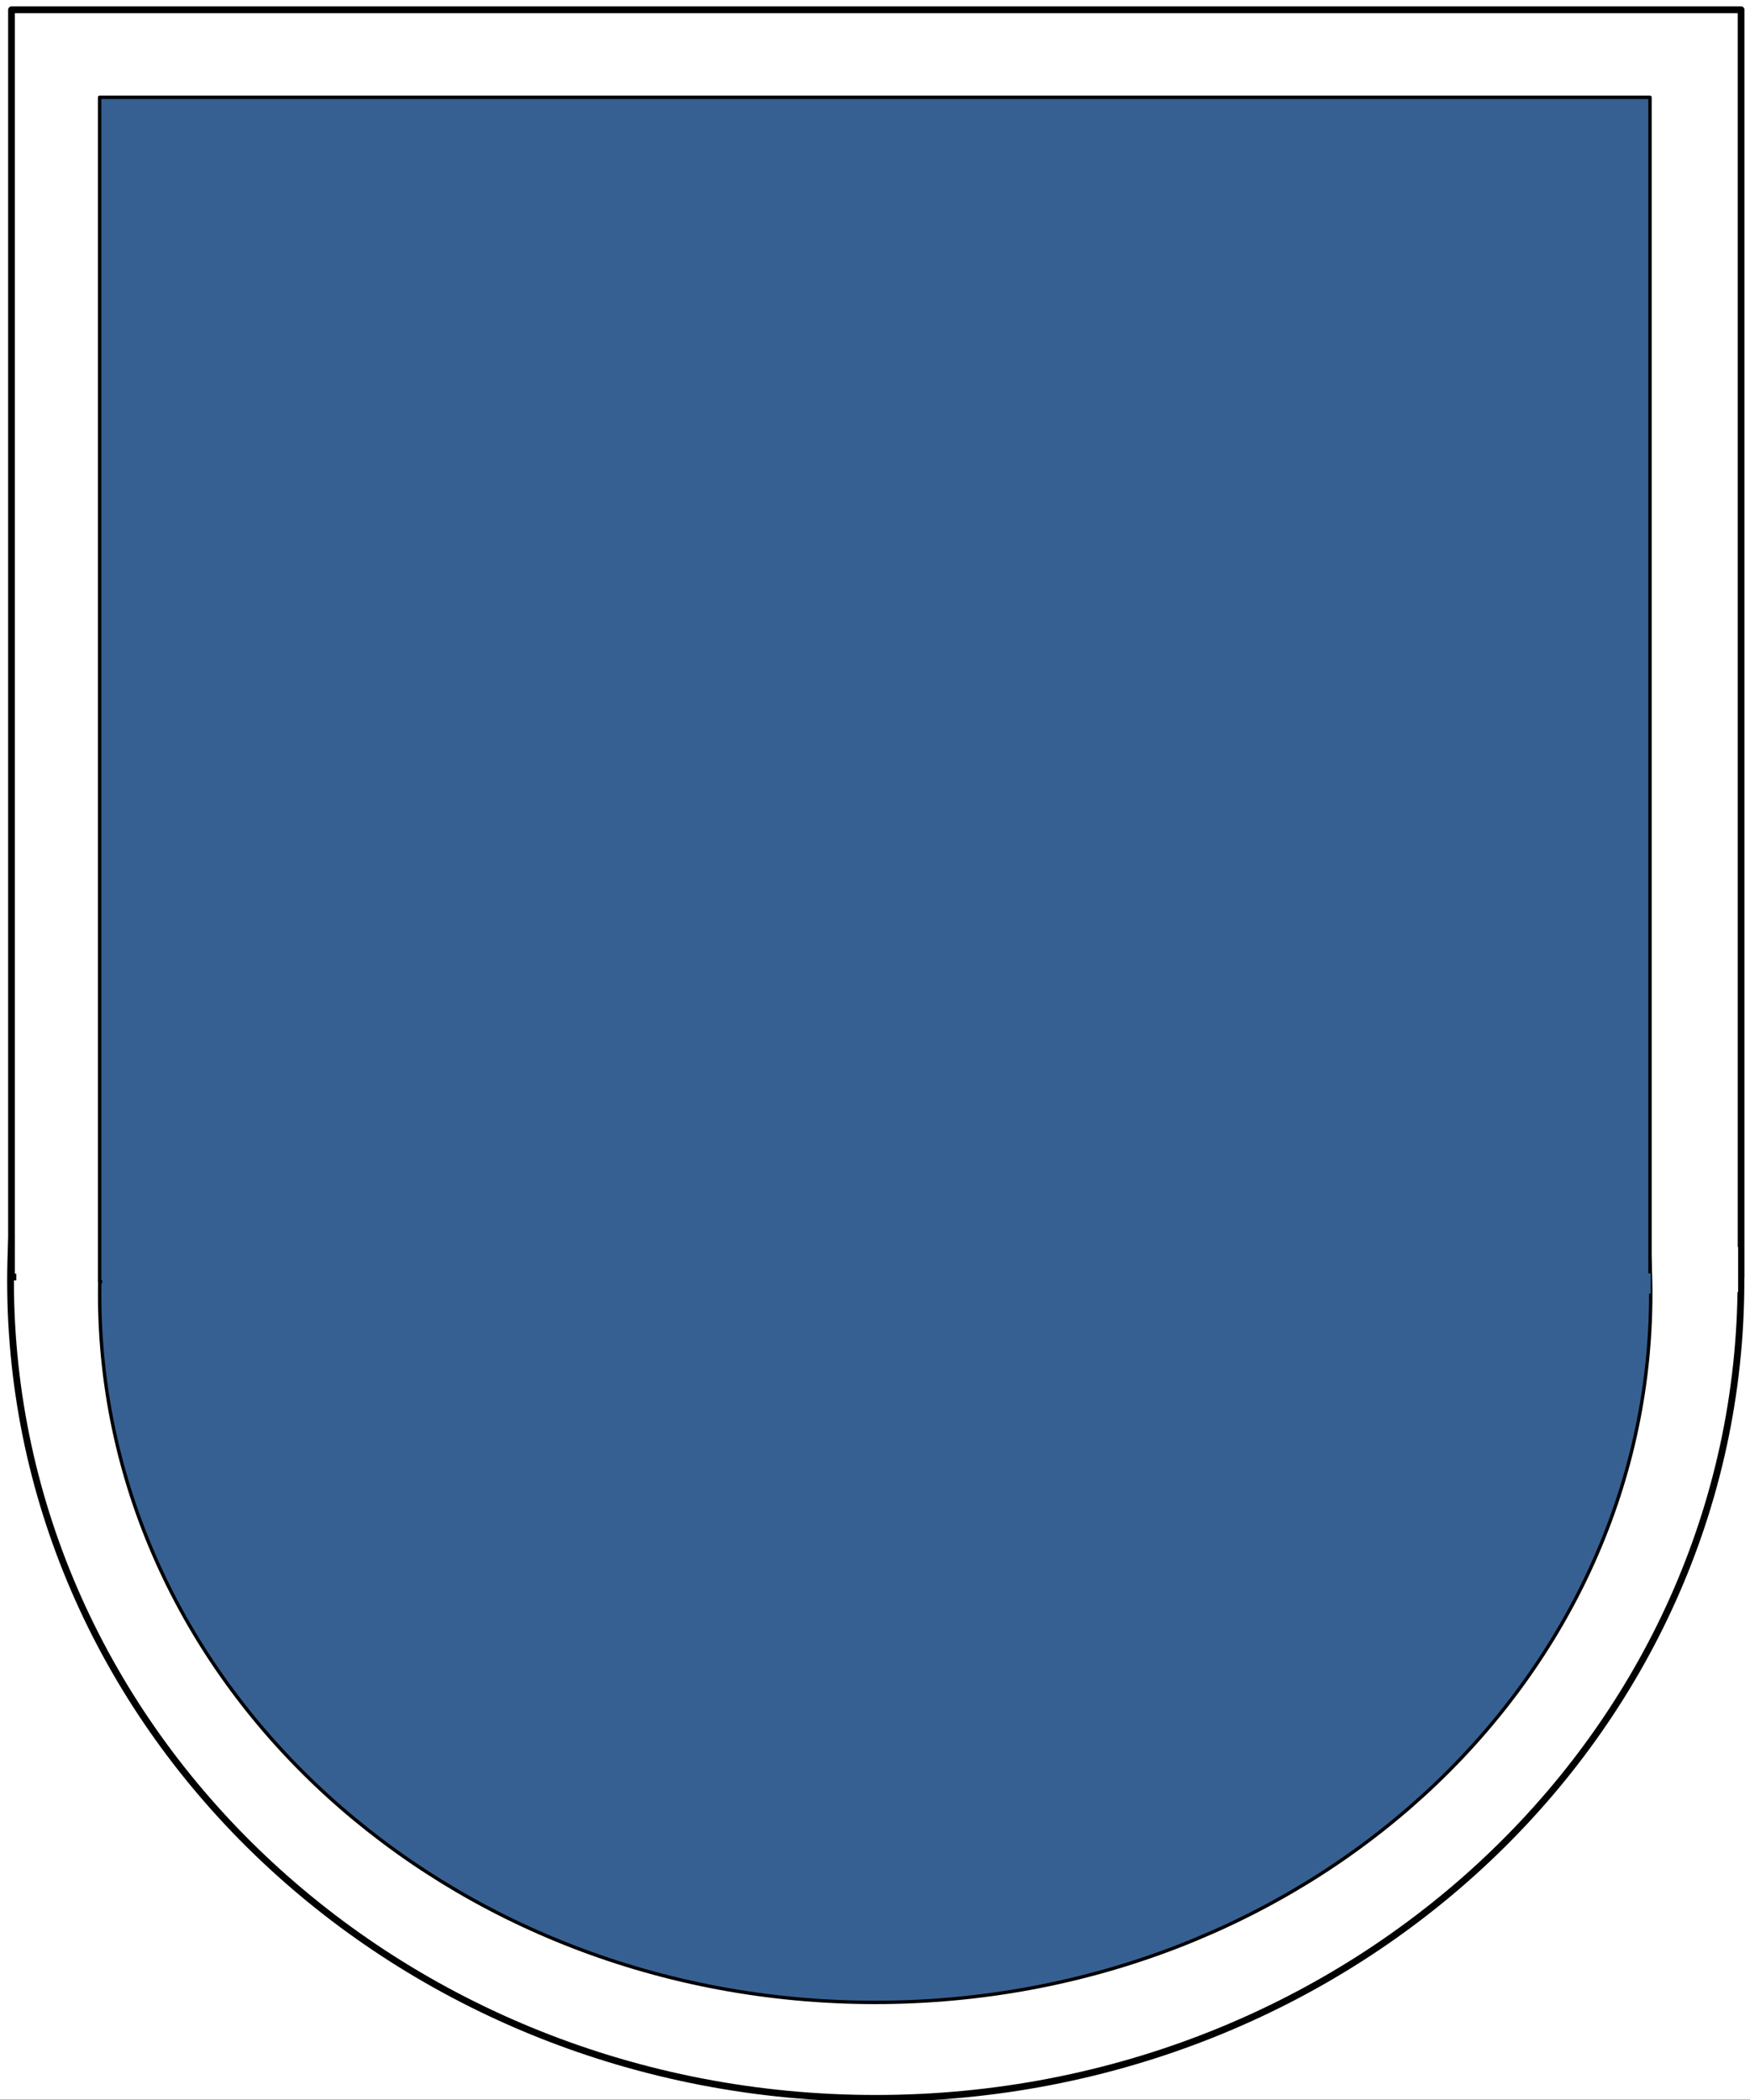
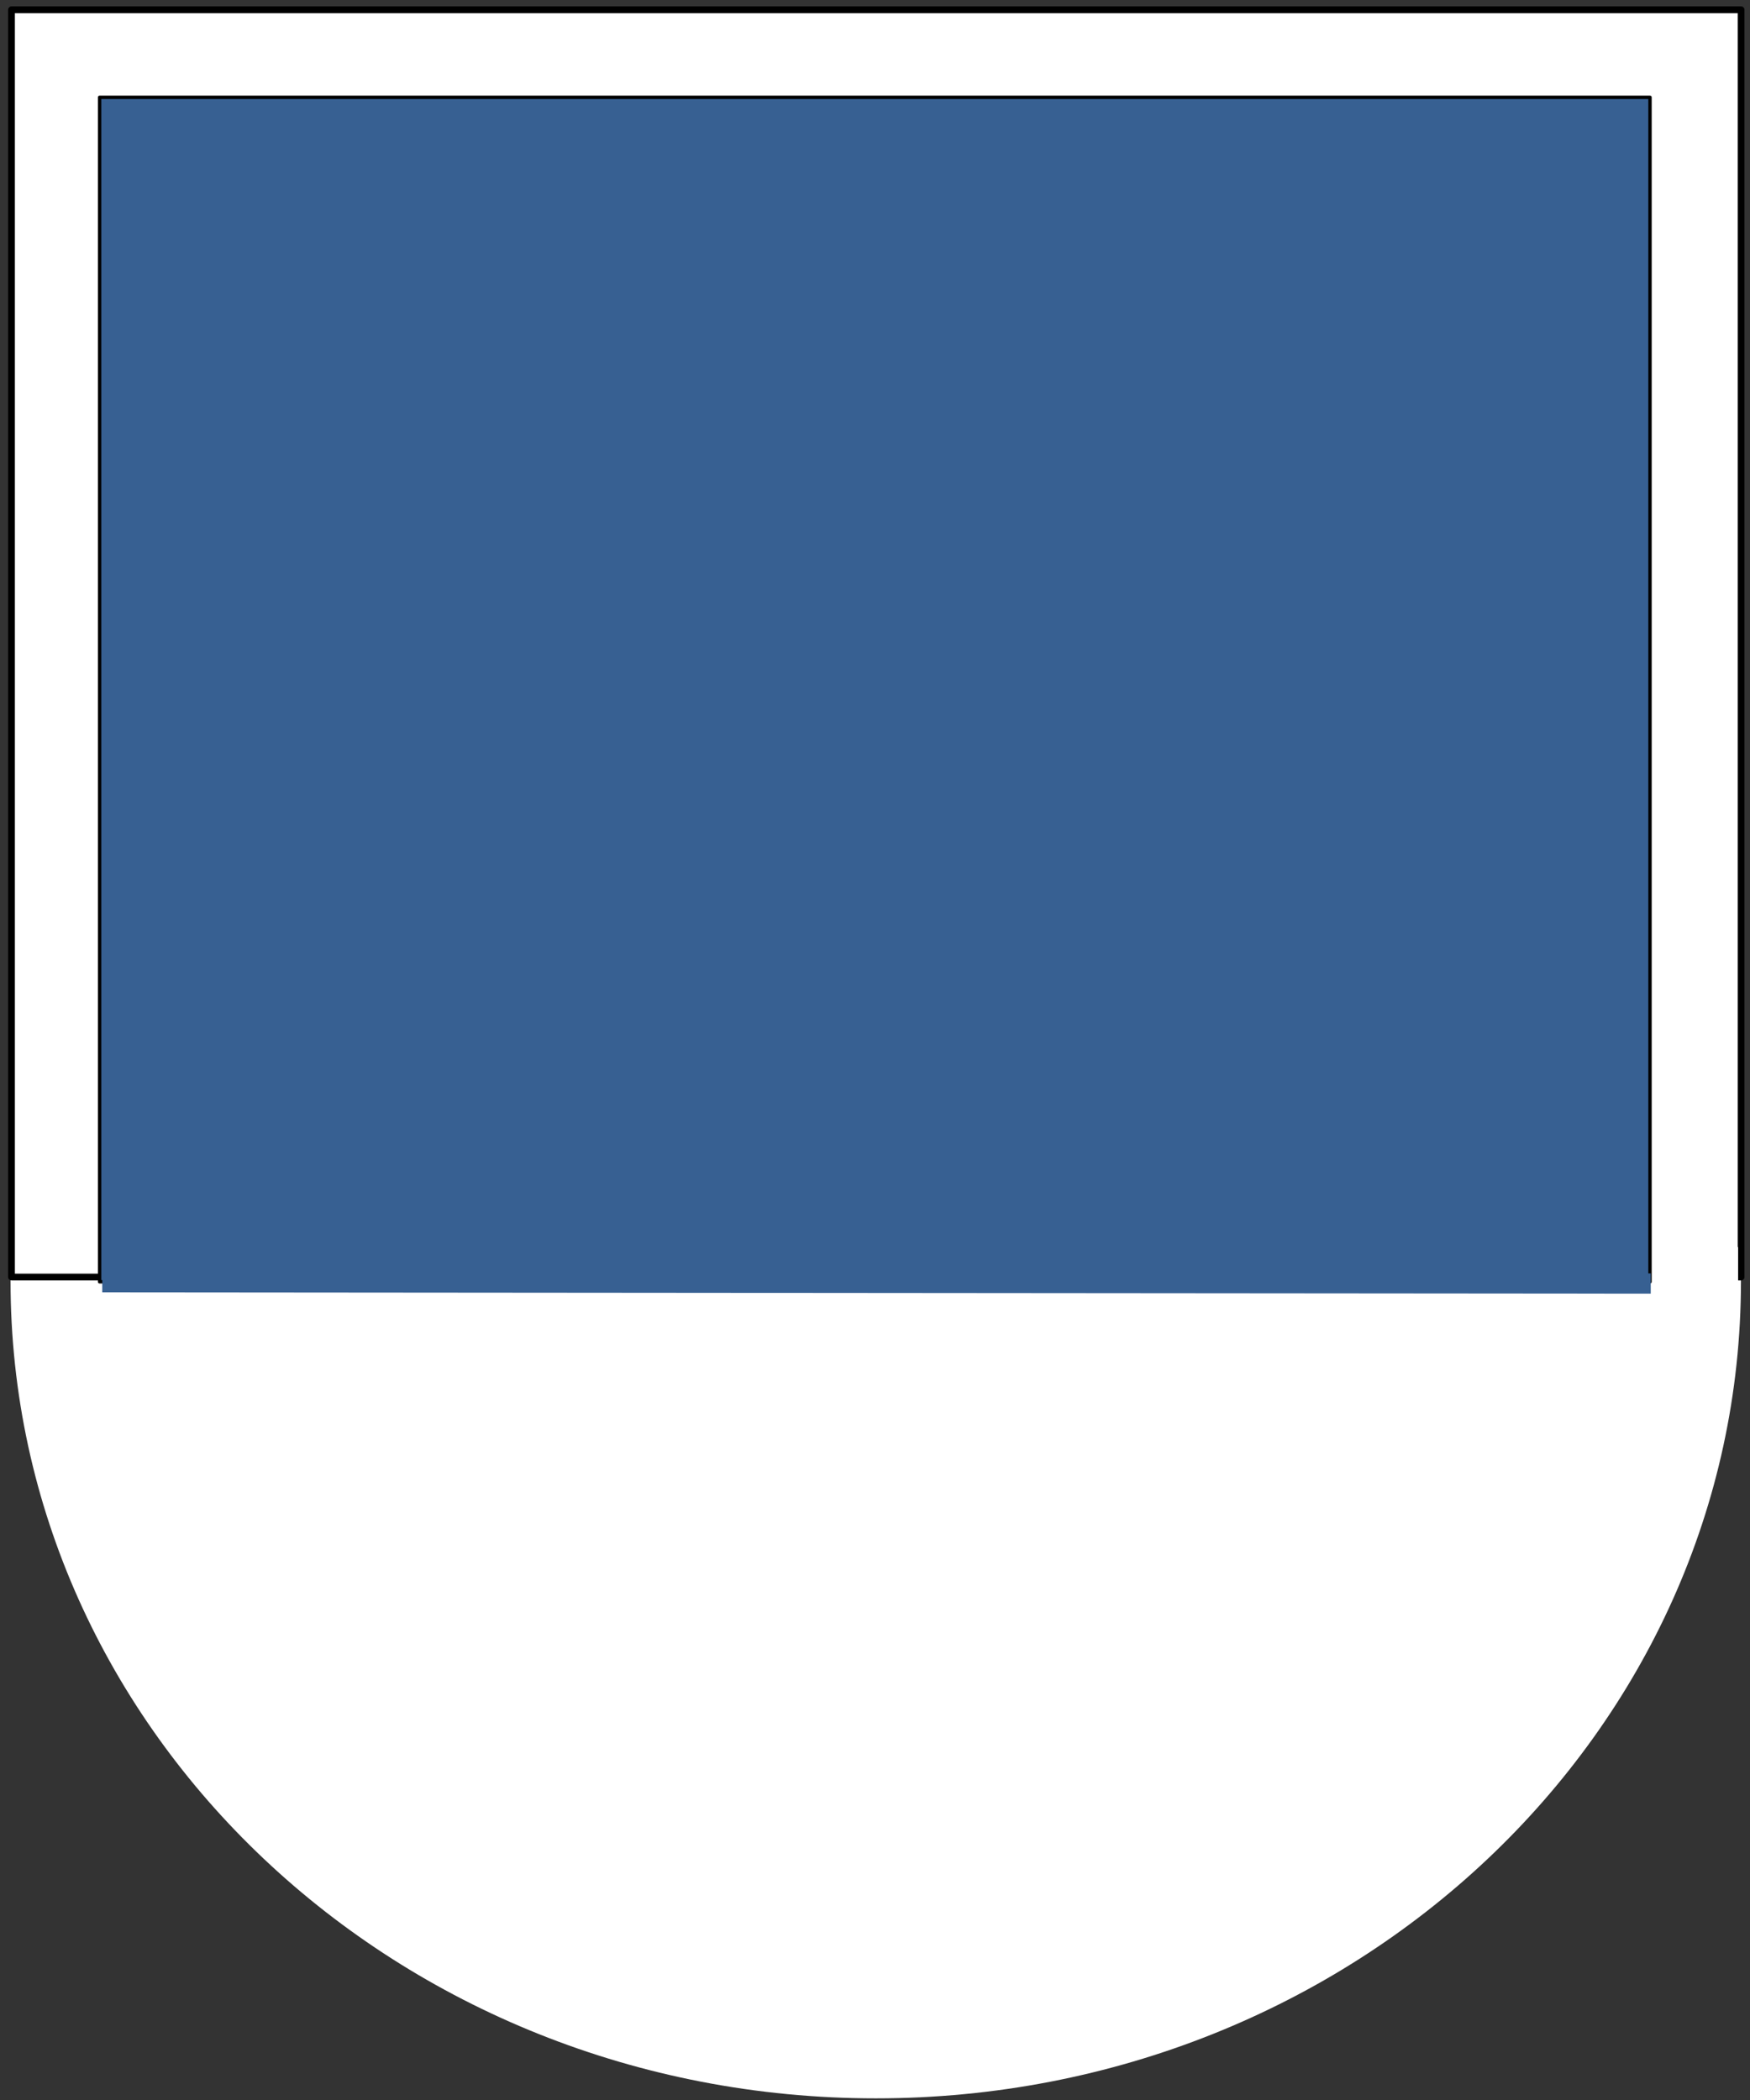
<svg xmlns="http://www.w3.org/2000/svg" width="129.6pt" height="155.52pt" viewBox="0 0 129.6 155.52" version="1.1">
  <rect x="0" y="0" width="129.6" height="155.52" fill="#333333" stroke="none" />
  <defs>
    <clipPath id="clip1">
-       <path d="M 0 0 L 129.602 0 L 129.602 155.52 L 0 155.52 Z M 0 0 " />
-     </clipPath>
+       </clipPath>
    <clipPath id="clip2">
      <path d="M 0 34 L 129 34 L 129 155.52 L 0 155.52 Z M 0 34 " />
    </clipPath>
    <clipPath id="clip3">
      <path d="M 0 34 L 129.602 34 L 129.602 155.52 L 0 155.52 Z M 0 34 " />
    </clipPath>
    <clipPath id="clip4">
      <path d="M 0 0 L 129.602 0 L 129.602 95 L 0 95 Z M 0 0 " />
    </clipPath>
  </defs>
  <g id="surface1">
    <g clip-path="url(#clip1)" clip-rule="nonzero">
      <path style=" stroke:none;fill-rule:evenodd;fill:rgb(100%,100%,100%);fill-opacity:1;" d="M 0 155.5 L 129.629 155.5 L 129.629 0 L 0 0 Z M 0 155.5 " />
    </g>
    <g clip-path="url(#clip2)" clip-rule="nonzero">
      <path style=" stroke:none;fill-rule:evenodd;fill:rgb(100%,100%,100%);fill-opacity:1;" d="M 0.781 94.871 C 0.781 61.445 29.469 34.352 64.859 34.352 C 100.25 34.352 128.93 61.445 128.93 94.871 C 128.93 128.301 100.25 155.398 64.859 155.398 C 29.469 155.398 0.781 128.301 0.781 94.871 Z M 0.781 94.871 " />
    </g>
    <g clip-path="url(#clip3)" clip-rule="nonzero">
-       <path style="fill:none;stroke-width:0.5;stroke-linecap:butt;stroke-linejoin:round;stroke:rgb(0%,0%,0%);stroke-opacity:1;stroke-miterlimit:10;" d="M 0.781 60.649 C 0.781 94.075 29.469 121.168 64.859 121.168 C 100.25 121.168 128.93 94.075 128.93 60.649 C 128.93 27.219 100.25 0.122 64.859 0.122 C 29.469 0.122 0.781 27.219 0.781 60.649 Z M 0.781 60.649 " transform="matrix(1,0,0,-1,0,155.52)" />
-     </g>
+       </g>
    <path style=" stroke:none;fill-rule:evenodd;fill:rgb(100%,100%,100%);fill-opacity:1;" d="M 0.852 94.574 L 128.941 94.574 L 128.941 0.723 L 0.852 0.723 Z M 0.852 94.574 " />
    <g clip-path="url(#clip4)" clip-rule="nonzero">
      <path style="fill:none;stroke-width:0.5;stroke-linecap:butt;stroke-linejoin:round;stroke:rgb(0%,0%,0%);stroke-opacity:1;stroke-miterlimit:10;" d="M 0.852 60.946 L 128.941 60.946 L 128.941 154.797 L 0.852 154.797 Z M 0.852 60.946 " transform="matrix(1,0,0,-1,0,155.52)" />
    </g>
-     <path style=" stroke:none;fill-rule:evenodd;fill:rgb(100%,100%,100%);fill-opacity:1;" d="M 1.207 95.898 L 9.453 95.898 L 9.453 92.562 L 1.207 92.562 Z M 1.207 95.898 " />
    <path style=" stroke:none;fill-rule:evenodd;fill:rgb(100%,100%,100%);fill-opacity:1;" d="M 120.469 95.691 L 128.719 95.691 L 128.719 92.355 L 120.469 92.355 Z M 120.469 95.691 " />
-     <path style="fill-rule:evenodd;fill:rgb(21.599%,37.599%,57.3%);fill-opacity:1;stroke-width:0.25;stroke-linecap:butt;stroke-linejoin:round;stroke:rgb(0%,0%,0%);stroke-opacity:1;stroke-miterlimit:10;" d="M 7.379 59.676 C 7.379 88.641 33.094 112.122 64.812 112.122 C 96.535 112.122 122.25 88.641 122.25 59.676 C 122.25 30.707 96.535 7.227 64.812 7.227 C 33.094 7.227 7.379 30.707 7.379 59.676 Z M 7.379 59.676 " transform="matrix(1,0,0,-1,0,155.52)" />
    <path style="fill-rule:evenodd;fill:rgb(21.599%,37.599%,57.3%);fill-opacity:1;stroke-width:0.25;stroke-linecap:butt;stroke-linejoin:round;stroke:rgb(0%,0%,0%);stroke-opacity:1;stroke-miterlimit:10;" d="M 7.375 60.594 L 122.195 60.594 L 122.195 148.313 L 7.375 148.313 Z M 7.375 60.594 " transform="matrix(1,0,0,-1,0,155.52)" />
    <path style="fill:none;stroke-width:1.5;stroke-linecap:butt;stroke-linejoin:round;stroke:rgb(21.599%,37.599%,57.3%);stroke-opacity:1;stroke-miterlimit:10;" d="M 7.574 60.563 L 122.25 60.465 " transform="matrix(1,0,0,-1,0,155.52)" />
  </g>
</svg>